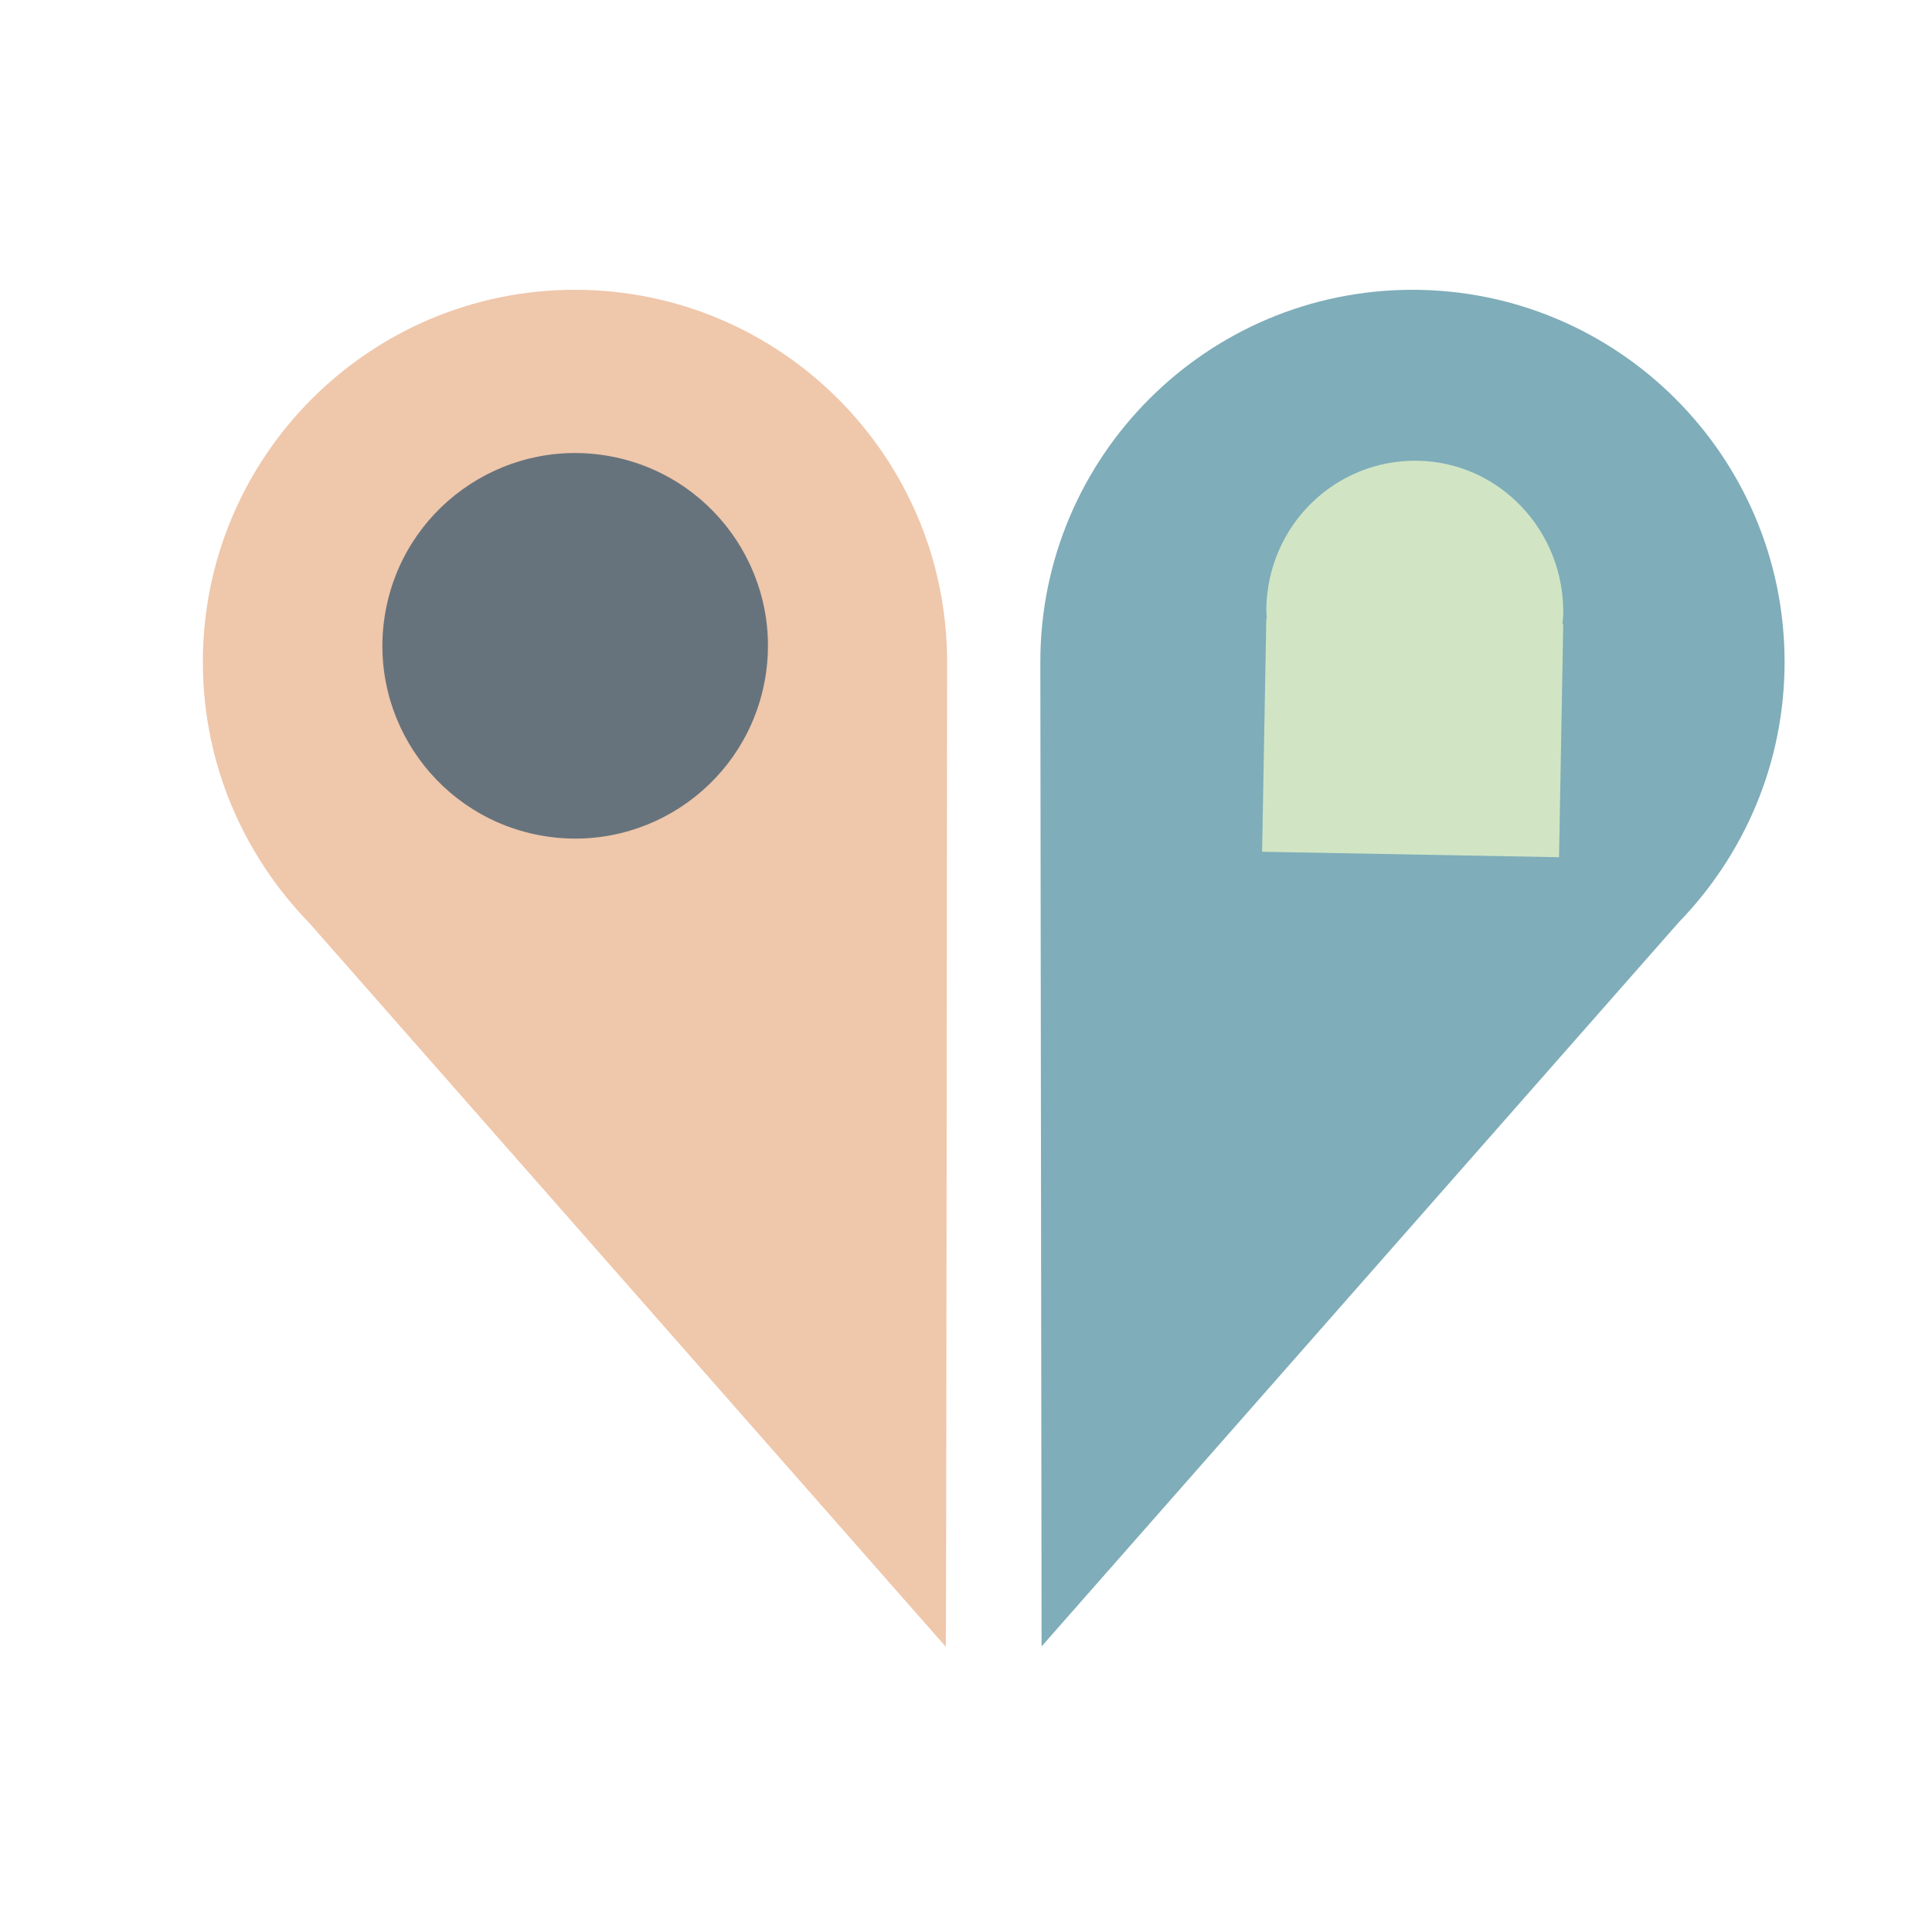
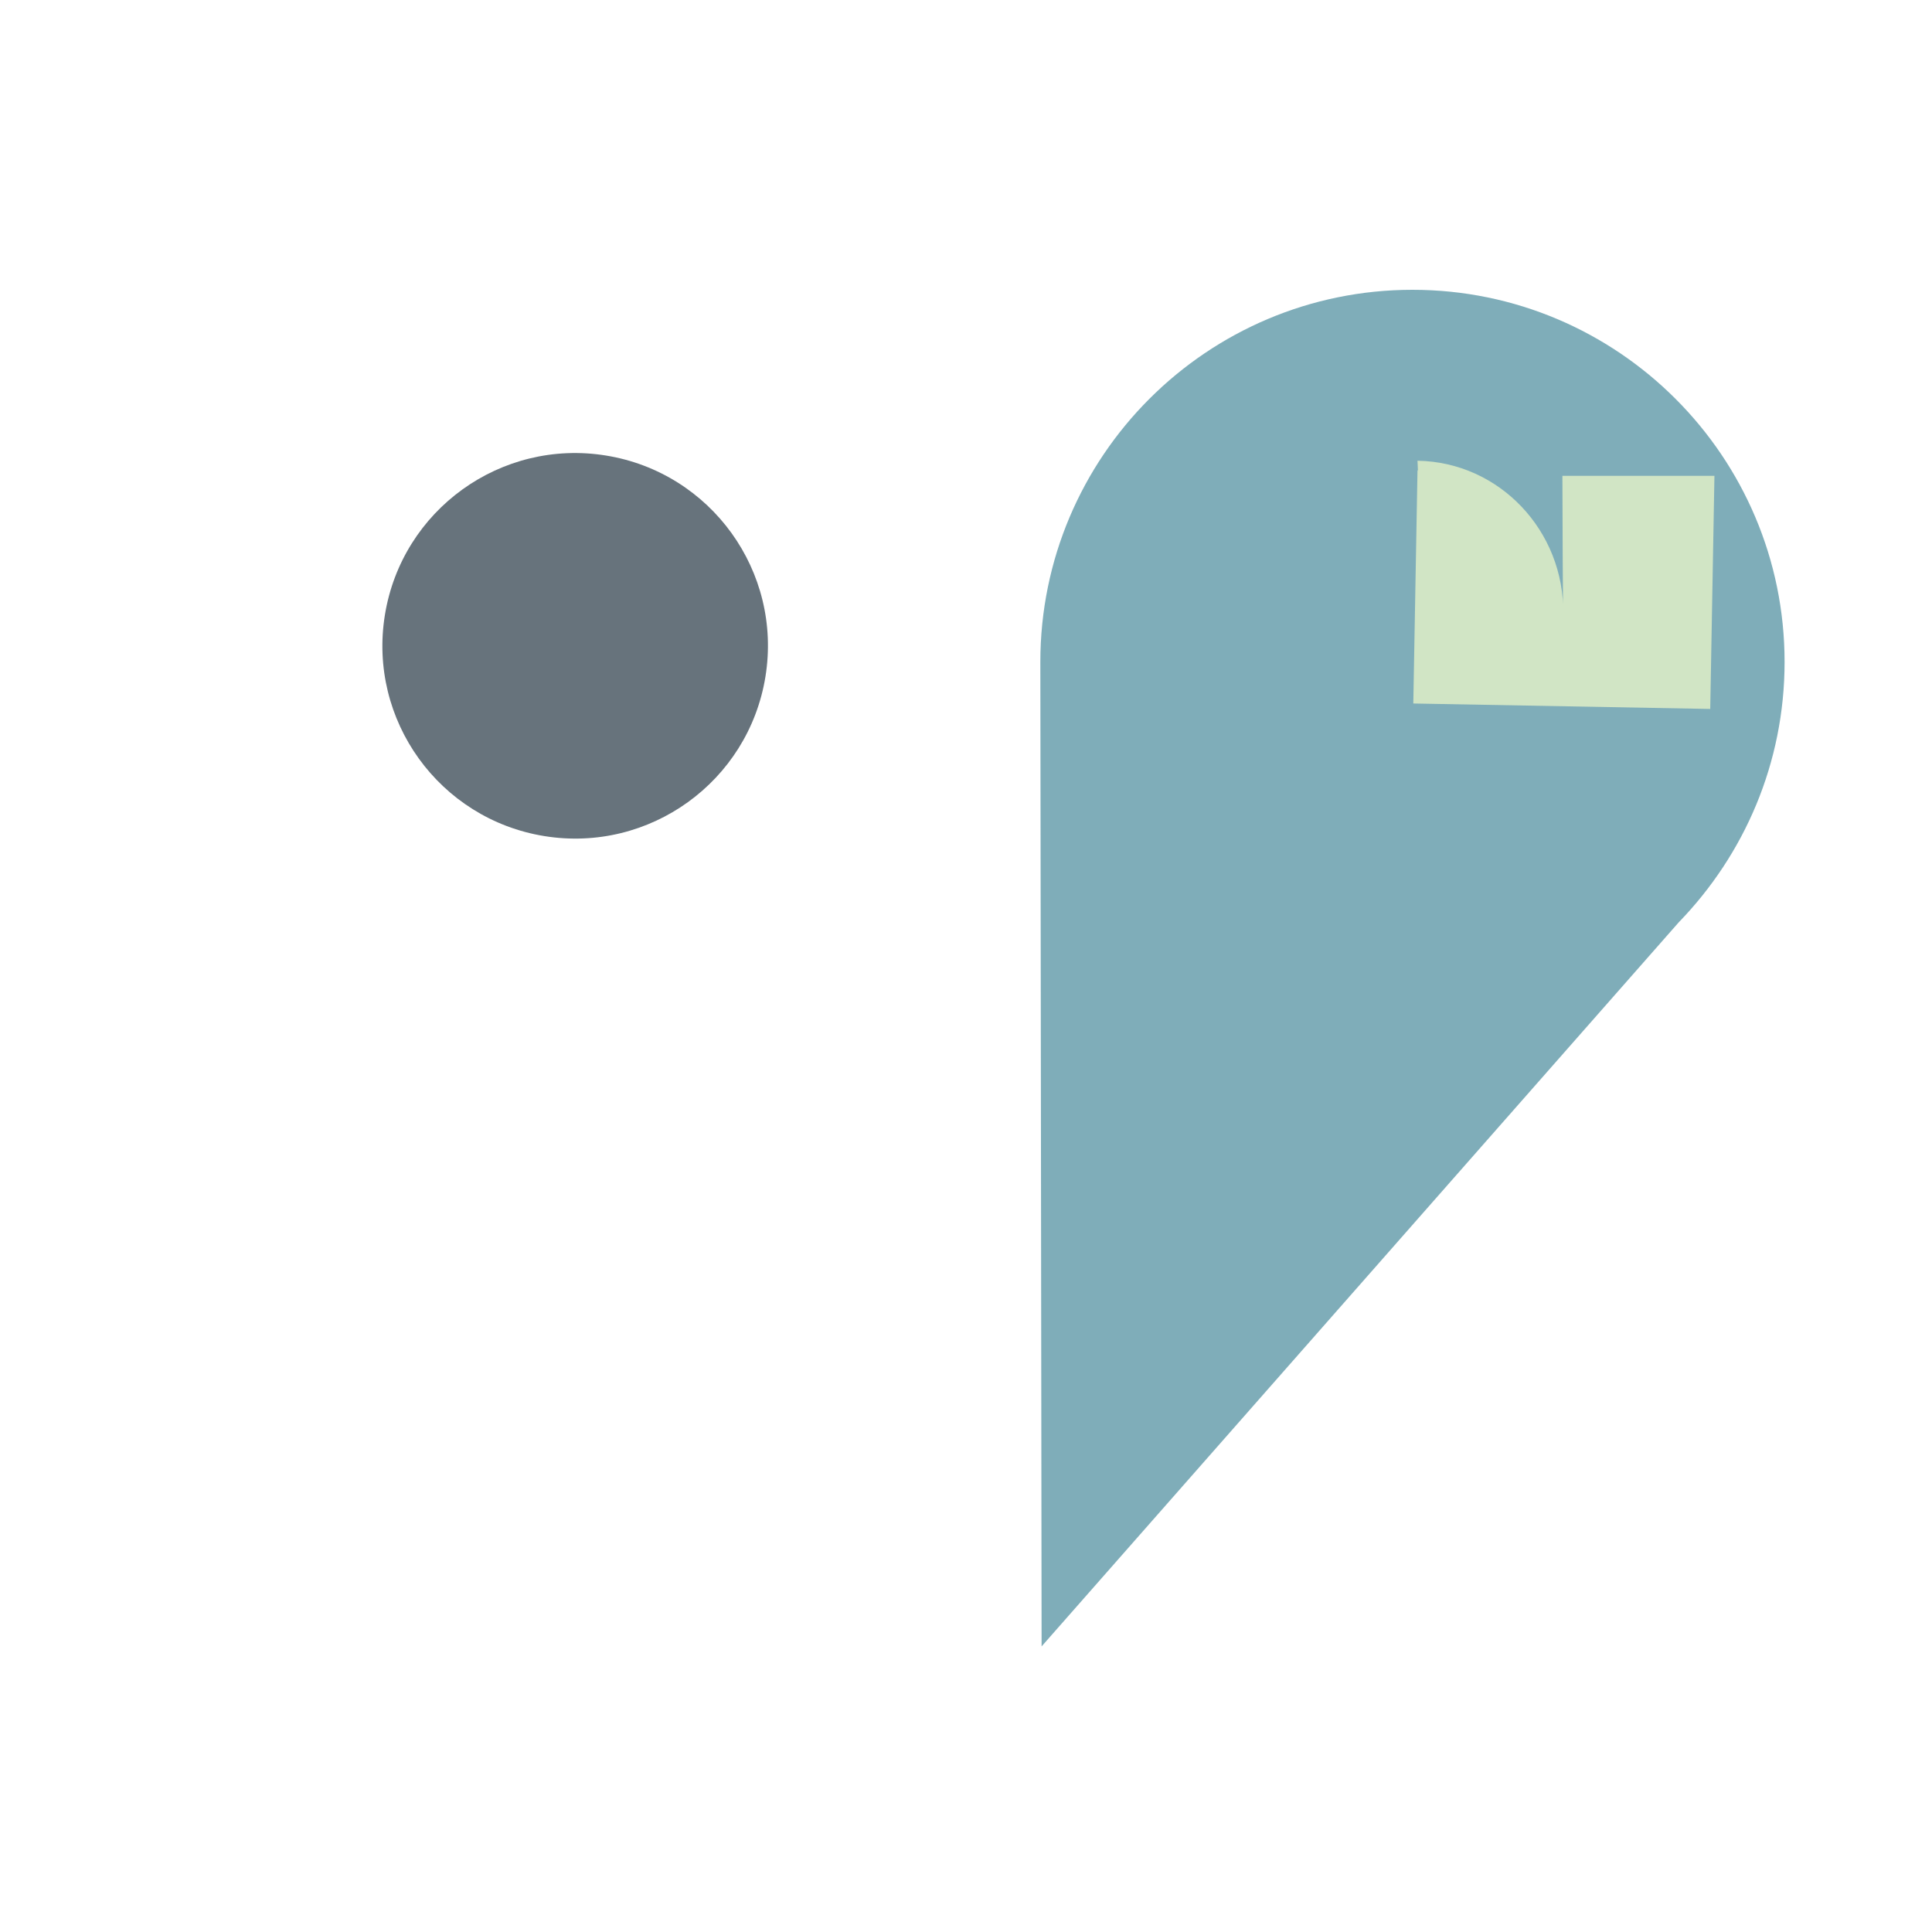
<svg xmlns="http://www.w3.org/2000/svg" version="1.1" id="Layer_1" x="0px" y="0px" viewBox="0 0 460 460" style="enable-background:new 0 0 460 460;" xml:space="preserve">
  <style type="text/css">
	.st0{fill:#FFFFFF;}
	.st1{fill:#EFC7AB;}
	.st2{fill:#7FADB9;}
	.st3{fill:#D1E5C5;}
	.st4{fill:#67737C;}
</style>
  <rect class="st0" width="460" height="460" />
  <g>
-     <path class="st1" d="M225.5,157.6c0-48.9-39.7-88.6-88.6-88.6s-88.6,39.7-88.6,88.6c0,24.1,9.6,45.9,25.2,62l151.7,172.5   C225.3,392.1,225.5,159.9,225.5,157.6z" />
    <path class="st2" d="M247.7,157.6c0-48.9,39.7-88.6,88.6-88.6s88.6,39.7,88.6,88.6c0,24.1-9.6,45.9-25.2,62L248,392   C248,392,247.7,159.9,247.7,157.6z" />
-     <path class="st3" d="M372.2,146.2c0.3-19.8-15.2-36.2-34.7-36.5c-19.6-0.3-35.7,15.4-36,35.3c0,0.8,0.1,1.5,0.1,2.3h-0.1l-1,55.5   l70.7,1.3l1-55.5H372C372.1,147.7,372.2,146.9,372.2,146.2z" />
+     <path class="st3" d="M372.2,146.2c0.3-19.8-15.2-36.2-34.7-36.5c0,0.8,0.1,1.5,0.1,2.3h-0.1l-1,55.5   l70.7,1.3l1-55.5H372C372.1,147.7,372.2,146.9,372.2,146.2z" />
    <ellipse transform="matrix(0.16 -0.987 0.987 0.16 -36.776 264.376)" class="st4" cx="137" cy="153.8" rx="45.9" ry="45.9" />
  </g>
</svg>